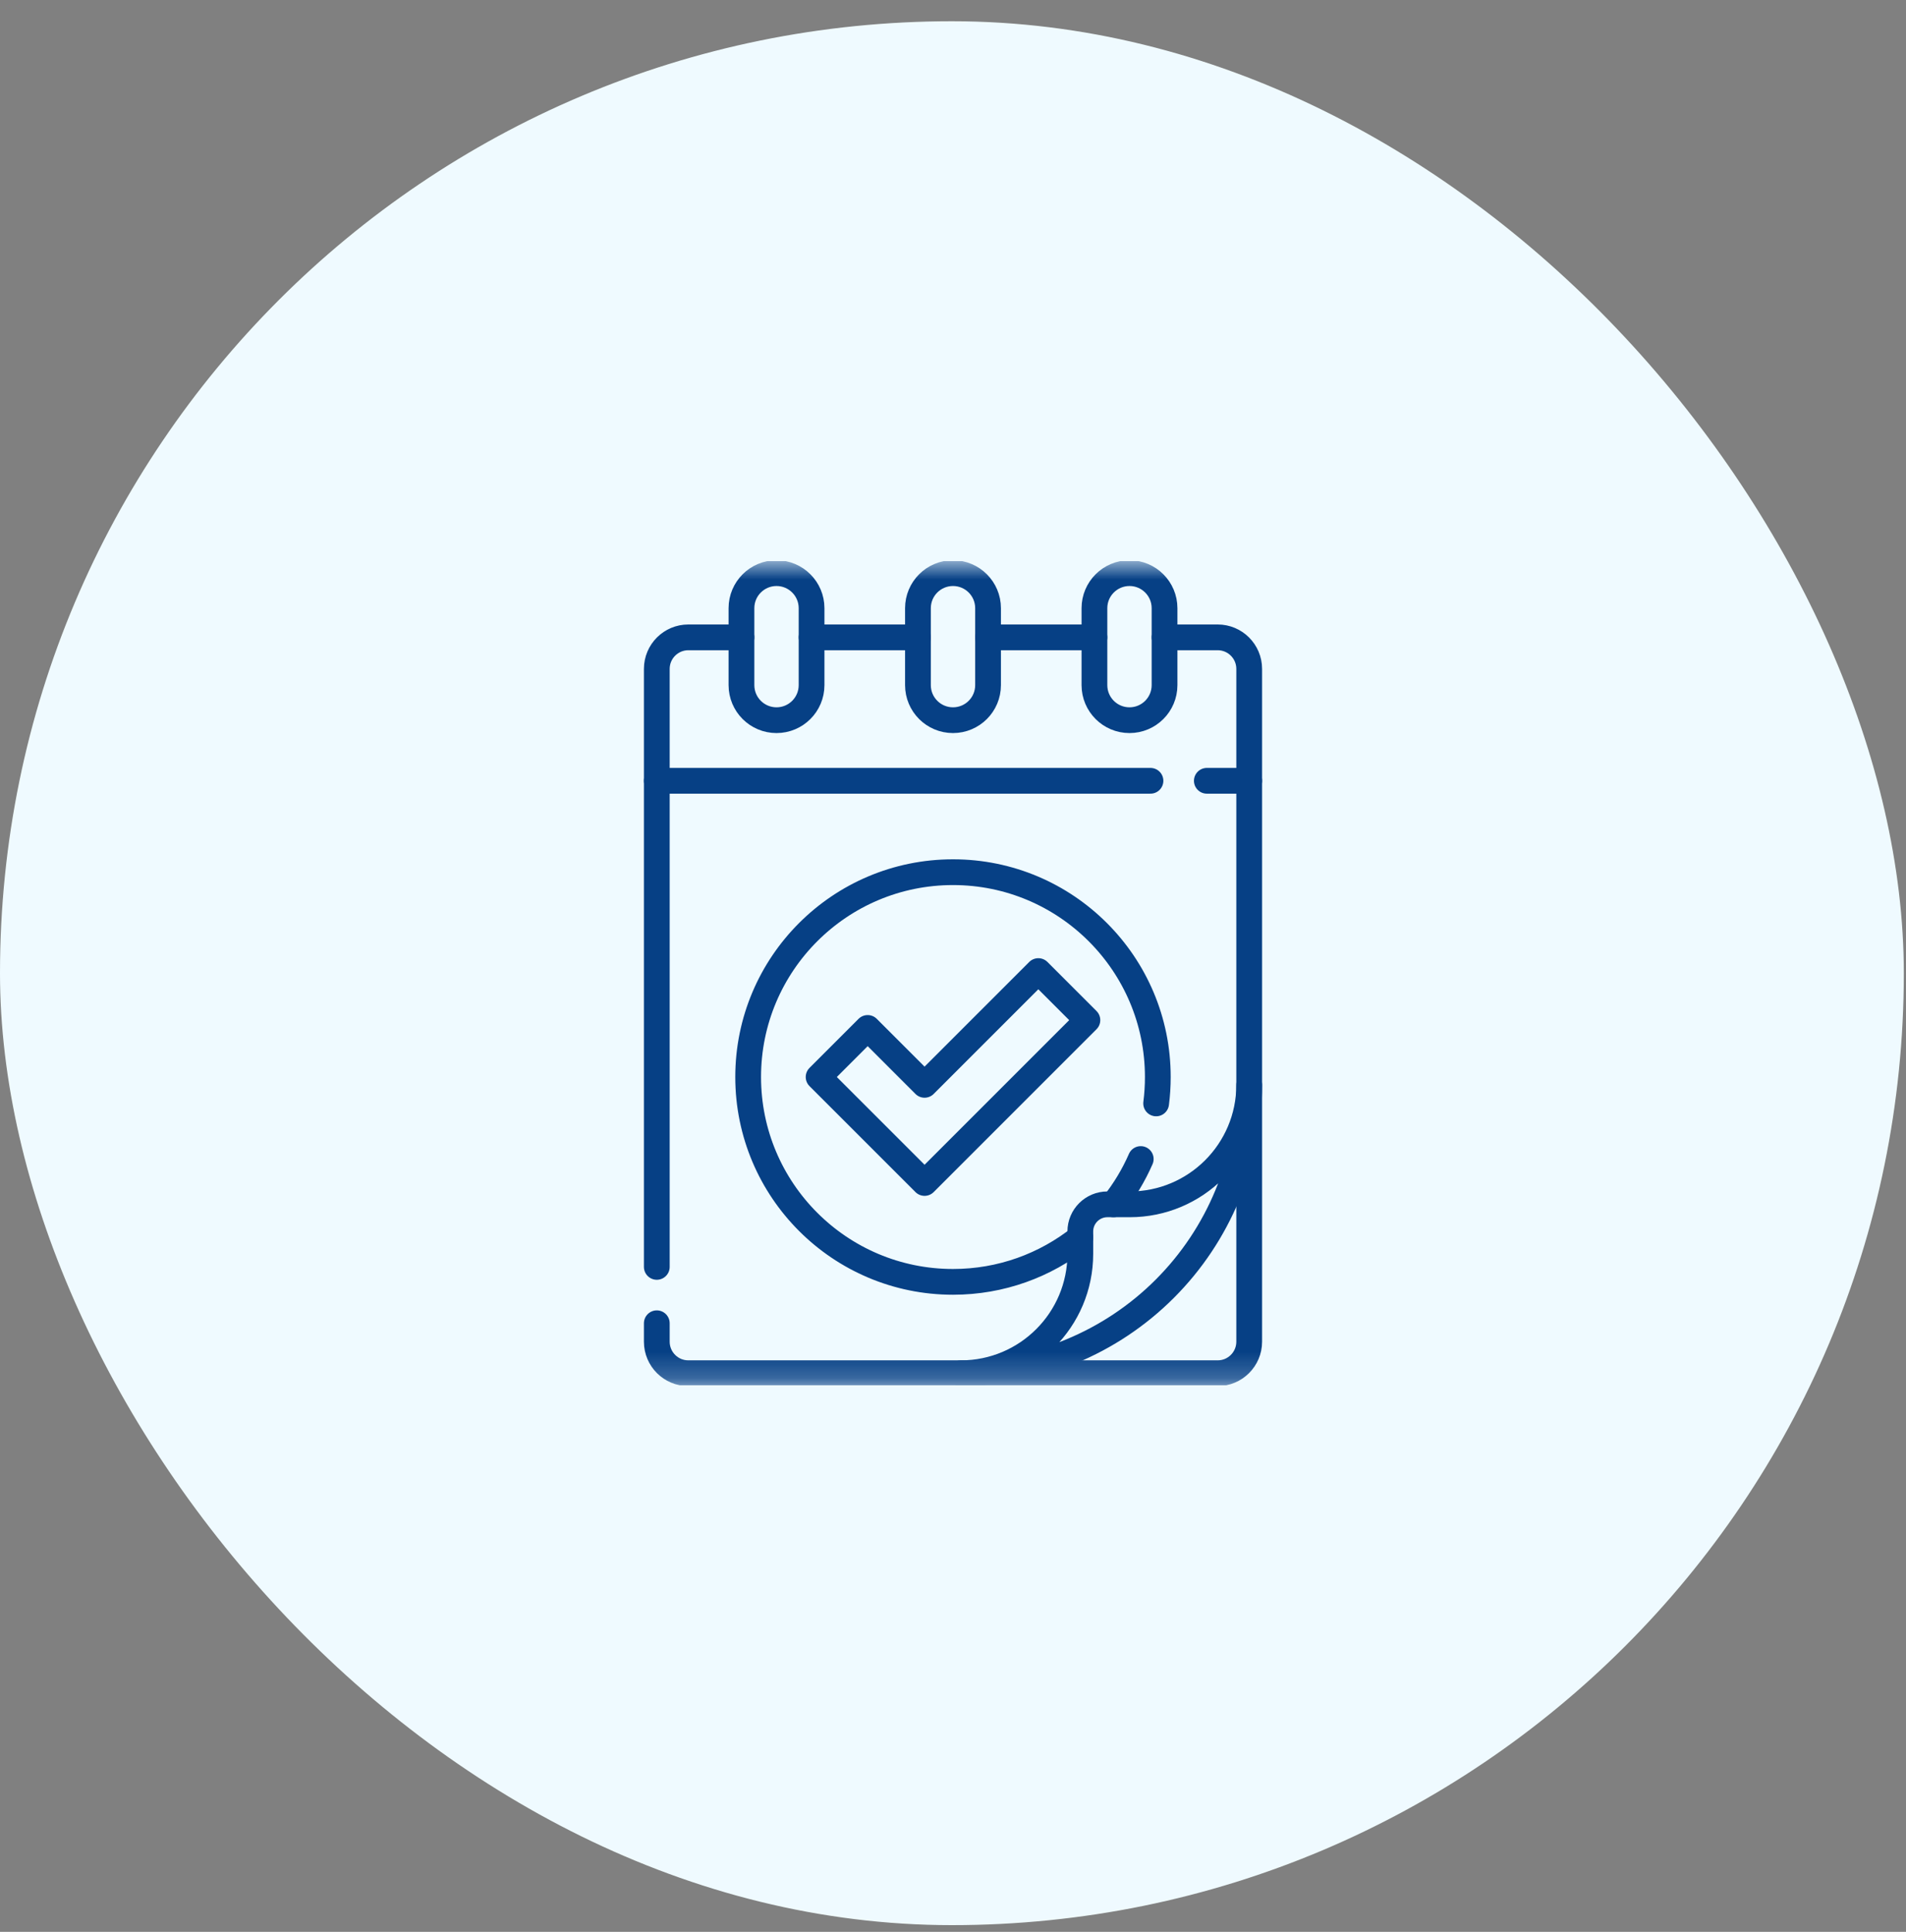
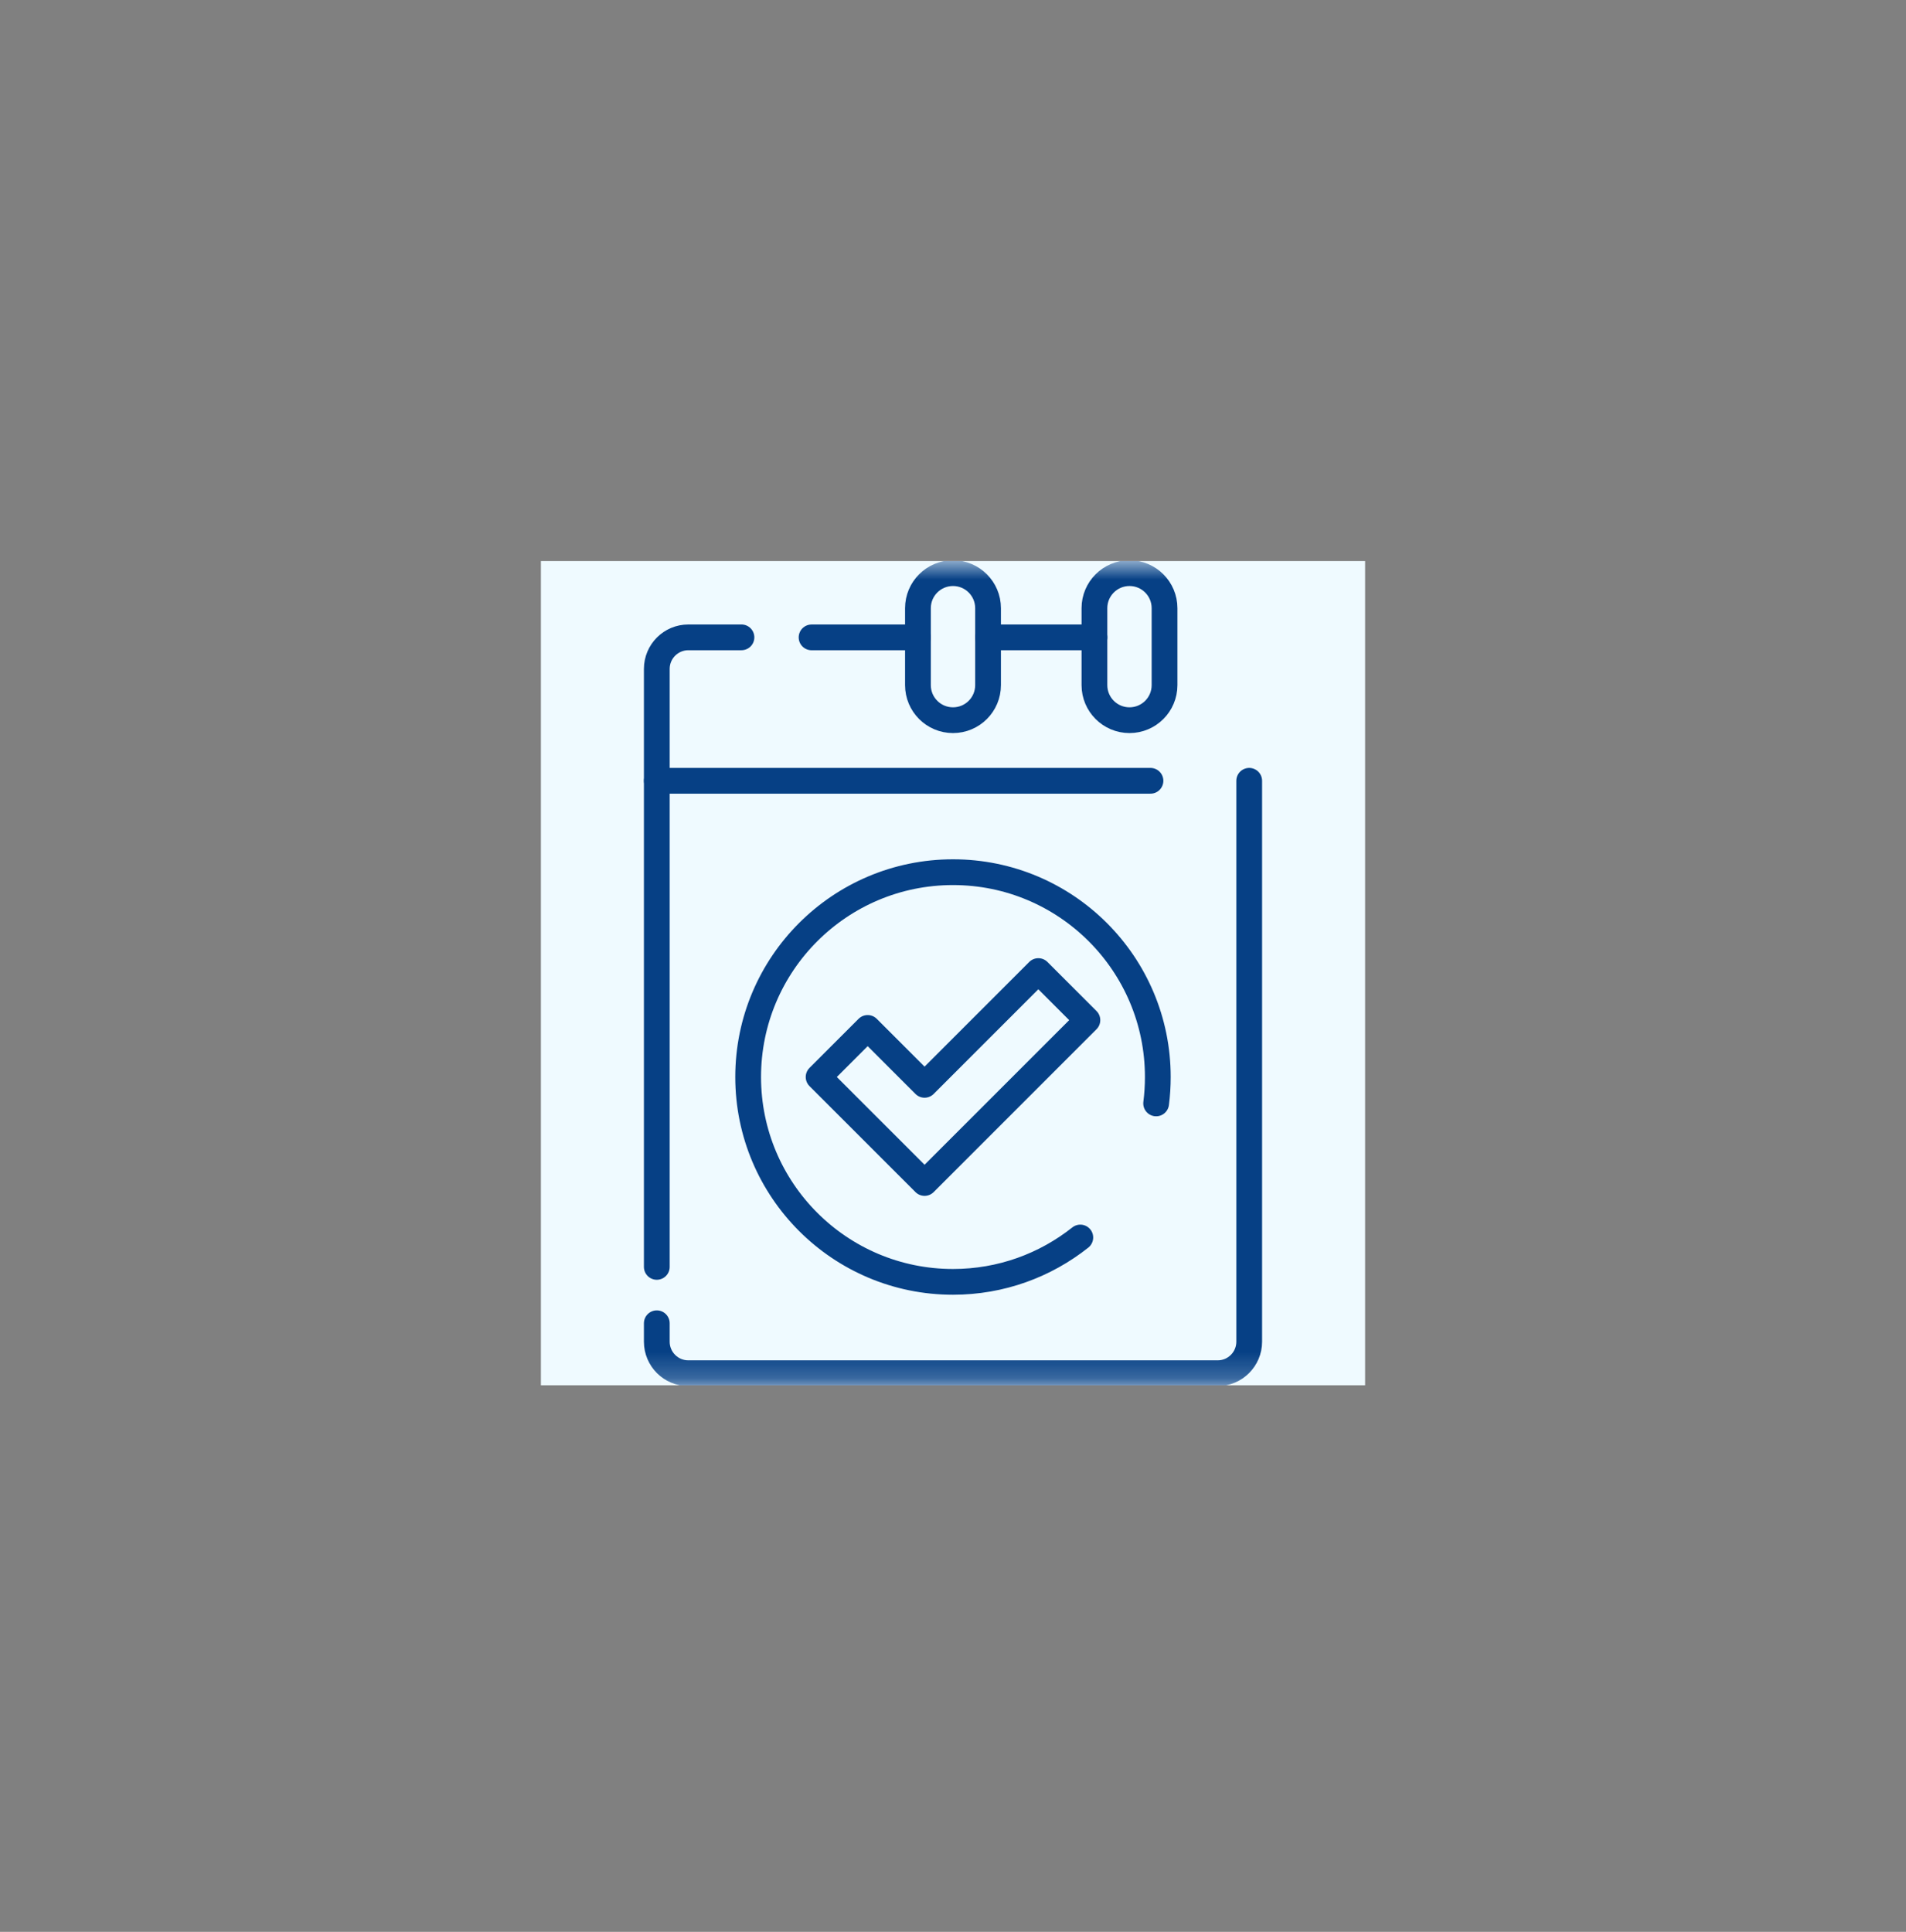
<svg xmlns="http://www.w3.org/2000/svg" width="74" height="75" viewBox="0 0 74 75" fill="none">
  <rect x="0" y="0" width="74" height="75" fill="#808080" stroke="none" />
-   <rect y="0.825" width="73.915" height="73.915" rx="36.957" fill="#EFFAFF" />
  <g clip-path="url(#clip0_0_607)">
    <rect width="32" height="32" transform="translate(21 21.782)" fill="#EFFAFF" />
    <mask id="mask0_0_607" style="mask-type:luminance" maskUnits="userSpaceOnUse" x="21" y="21" width="32" height="33">
      <path d="M21 21.782H53V53.782H21V21.782Z" fill="white" />
    </mask>
    <g mask="url(#mask0_0_607)">
-       <path d="M30.148 27.96C29.396 27.96 28.787 27.351 28.787 26.599V23.612C28.787 22.86 29.396 22.251 30.148 22.251C30.899 22.251 31.509 22.86 31.509 23.612V26.599C31.509 27.351 30.899 27.96 30.148 27.96Z" stroke="#064085" stroke-miterlimit="10" stroke-linecap="round" stroke-linejoin="round" />
      <path d="M37 27.96C36.248 27.96 35.639 27.351 35.639 26.599V23.612C35.639 22.86 36.248 22.251 37 22.251C37.752 22.251 38.361 22.86 38.361 23.612V26.599C38.361 27.351 37.752 27.96 37 27.96Z" stroke="#064085" stroke-miterlimit="10" stroke-linecap="round" stroke-linejoin="round" />
      <path d="M43.852 27.96C43.101 27.96 42.491 27.351 42.491 26.599V23.612C42.491 22.86 43.101 22.251 43.852 22.251C44.604 22.251 45.213 22.86 45.213 23.612V26.599C45.213 27.351 44.604 27.96 43.852 27.96Z" stroke="#064085" stroke-miterlimit="10" stroke-linecap="round" stroke-linejoin="round" />
-       <path d="M46.855 30.313H48.5V25.969C48.5 25.293 47.952 24.744 47.276 24.744H45.213" stroke="#064085" stroke-miterlimit="10" stroke-linecap="round" stroke-linejoin="round" />
      <path d="M28.787 24.744H26.724C26.048 24.744 25.5 25.293 25.5 25.969V30.313H44.667" stroke="#064085" stroke-miterlimit="10" stroke-linecap="round" stroke-linejoin="round" />
-       <path d="M48.5 42.119C48.5 45.088 47.321 47.935 45.221 50.035C43.122 52.134 40.275 53.313 37.306 53.313C39.867 53.313 41.943 51.237 41.943 48.677V47.808C41.943 47.227 42.414 46.756 42.995 46.756H43.863C46.424 46.756 48.5 44.68 48.5 42.119Z" stroke="#064085" stroke-miterlimit="10" stroke-linecap="round" stroke-linejoin="round" />
      <path d="M35.896 45.927L31.782 41.813L33.687 39.908L35.896 42.117L40.313 37.7L42.218 39.605L35.896 45.927Z" stroke="#064085" stroke-miterlimit="10" stroke-linecap="round" stroke-linejoin="round" />
      <path d="M25.5 51.373V52.089C25.5 52.765 26.048 53.313 26.724 53.313H47.276C47.952 53.313 48.5 52.765 48.5 52.089V30.313" stroke="#064085" stroke-miterlimit="10" stroke-linecap="round" stroke-linejoin="round" />
      <path d="M25.5 30.313V49.185" stroke="#064085" stroke-miterlimit="10" stroke-linecap="round" stroke-linejoin="round" />
      <path d="M44.887 42.838C44.93 42.503 44.952 42.16 44.952 41.813C44.952 37.421 41.392 33.861 37 33.861C32.608 33.861 29.047 37.421 29.047 41.813C29.047 46.205 32.608 49.766 37 49.766C38.868 49.766 40.585 49.122 41.943 48.044" stroke="#064085" stroke-miterlimit="10" stroke-linecap="round" stroke-linejoin="round" />
-       <path d="M43.23 46.756C43.655 46.221 44.012 45.631 44.289 44.997" stroke="#064085" stroke-miterlimit="10" stroke-linecap="round" stroke-linejoin="round" />
      <path d="M35.639 24.745H31.509" stroke="#064085" stroke-miterlimit="10" stroke-linecap="round" stroke-linejoin="round" />
      <path d="M42.491 24.745H38.361" stroke="#064085" stroke-miterlimit="10" stroke-linecap="round" stroke-linejoin="round" />
    </g>
  </g>
  <defs>
    <clipPath id="clip0_0_607">
      <rect width="32" height="32" fill="white" transform="translate(21 21.782)" />
    </clipPath>
  </defs>
</svg>